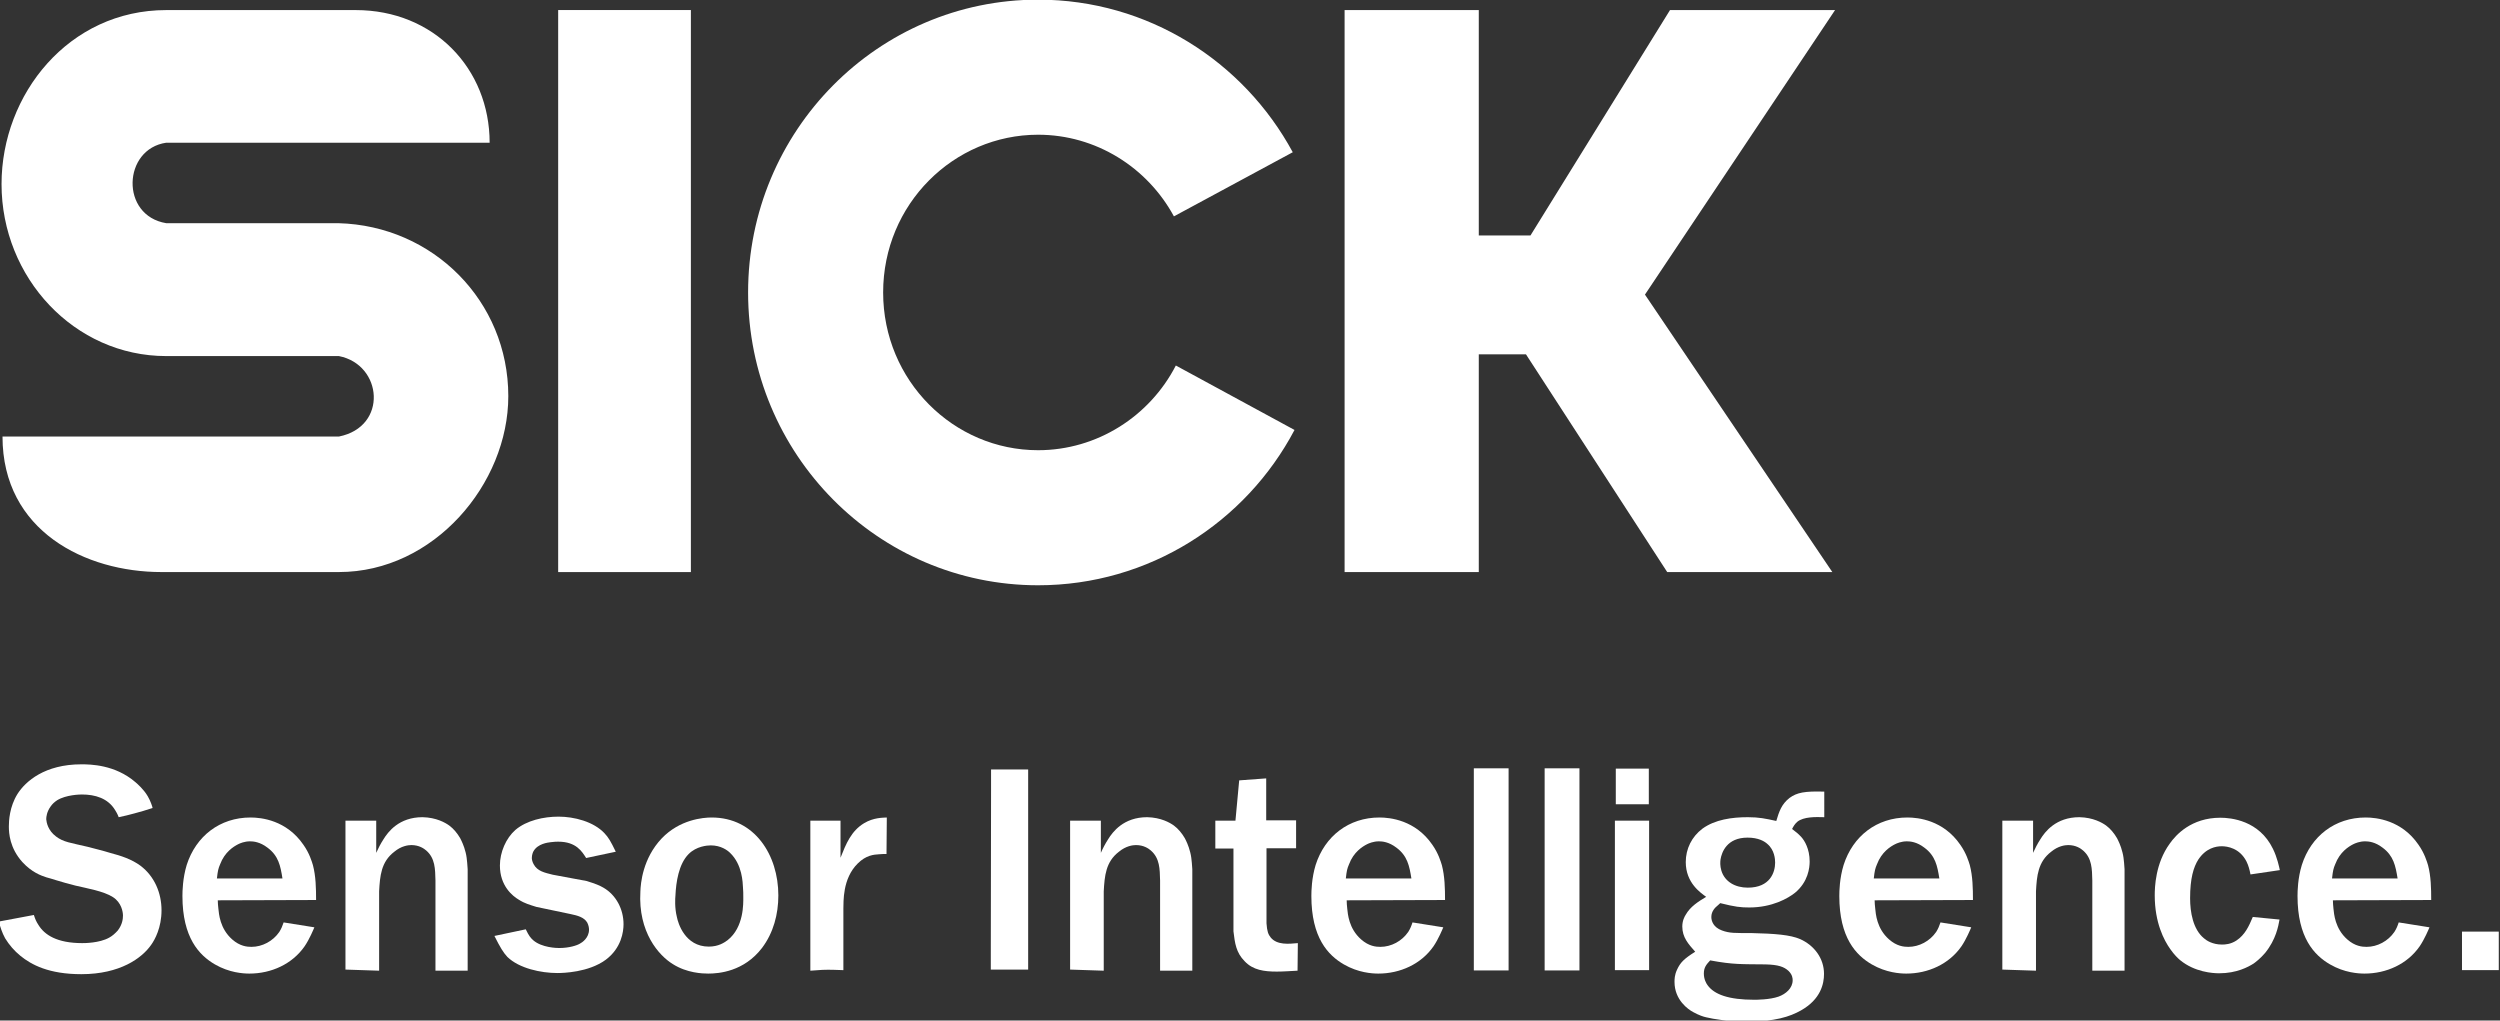
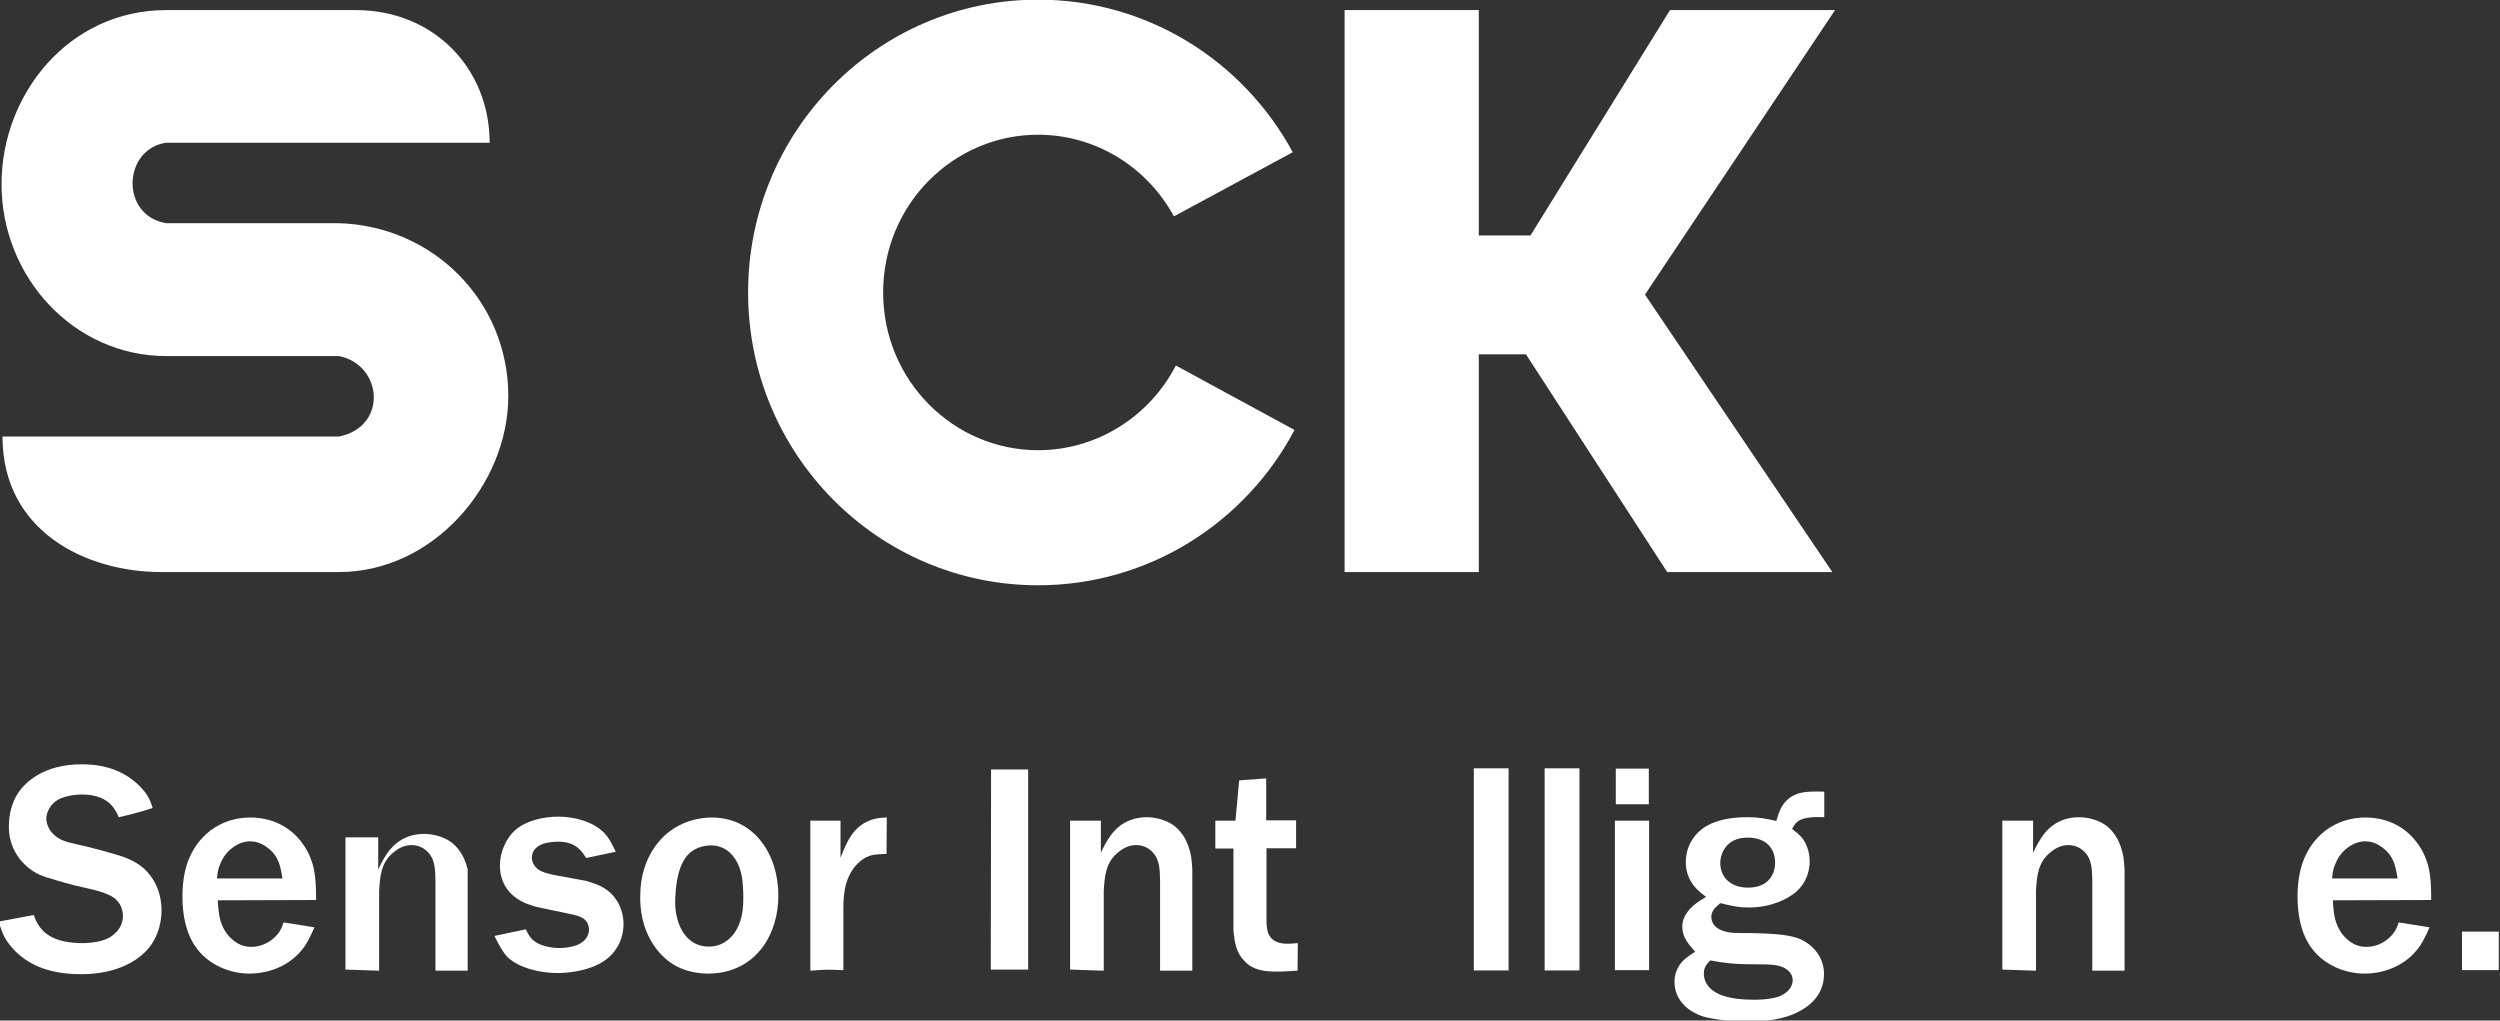
<svg xmlns="http://www.w3.org/2000/svg" version="1.1" id="Ebene_1" x="0px" y="0px" width="1024px" height="418px" viewBox="0 0 1024 418" enable-background="new 0 0 1024 418" xml:space="preserve">
  <rect x="0" y="0" width="1024" height="418" fill="#333333" stroke="none" />
  <path fill="#FFF" d="M1.025,178.807c0,38.797,34.104,55.507,65.054,55.507h72.743c38.876,0,69.38-36.108,69.38-72.051  c0-38.999-30.863-69.818-69.573-70.843H68.093c-18.943-3.109-17.813-30.408,0-32.965h132.463c0-30.381-22.858-54.325-54.842-54.325  H68.093c-39.918,0-67.462,34.471-67.462,71.289c0,38.281,29.803,70.431,67.462,70.431h70.729c17.91,3.521,20.152,28.936,0,32.956  H1.025z" />
-   <rect x="228.625" y="4.113" fill="#FFF" width="54.36" height="230.21" />
  <path fill="#FFF" d="M530.234,176.11c-19.981,37.851-59.593,63.618-105.029,63.618c-65.605,0-118.783-53.704-118.783-119.94  c0-66.245,53.178-119.931,118.783-119.931c44.998,0,84.146,25.249,104.311,62.497l-48.68,26.265  c-10.886-20.073-31.932-33.438-55.63-33.438c-34.559,0-63.468,28.428-63.468,64.607c0,36.179,28.91,64.616,63.468,64.616  c24.189,0,45.734-13.925,56.418-34.69L530.234,176.11z" />
  <polygon fill="#FFF" points="550.745,4.113 550.745,234.323 605.71,234.323 605.71,145.125 625.029,145.125 682.885,234.314   750.513,234.314 673.776,120.672 751.651,4.113 684.041,4.113 626.887,96.439 605.71,96.439 605.71,4.113 " />
  <path fill="#FFF" d="M-0.499,377.472c0.709,2.47,1.305,4.466,2.592,6.84c1.655,2.706,3.775,5.167,6.245,7.173  c4.484,3.66,11.657,7.54,24.969,7.54c15.887,0,24.846-6.604,28.603-12.007c1.533-2.128,4.248-7.076,4.248-14.145  c0-7.059-2.838-13.89-8.592-18.251c-3.652-2.697-8.013-4.107-12.498-5.29c-3.057-0.954-6.113-1.655-9.169-2.479  c-6.954-1.655-9.896-1.892-12.962-4.238c-3.293-2.479-3.871-5.658-4.002-7.06c0-0.945,0.236-3.064,1.769-5.185  c0.718-1.068,1.655-1.892,2.706-2.592c3.652-2.242,9.301-2.356,10.133-2.356c5.413,0,10.711,1.524,13.654,6.473  c0.245,0.358,0.955,1.541,1.418,2.828c2.111-0.464,4.344-0.945,6.358-1.532c2.592-0.7,5.062-1.401,7.532-2.233  c-0.114-0.587-0.823-2.829-1.997-4.825c-1.655-2.829-4.239-5.071-5.071-5.78c-8.355-7.182-18.479-7.287-22.131-7.287  c-14.958,0-22.841,6.945-26.143,12.13c-3.302,5.281-3.538,11.07-3.538,13.304c0,2.819,0.351,8.837,5.535,14.6  c3.889,4.229,7.654,5.534,9.774,6.235c1.296,0.358,2.583,0.718,4.002,1.182c2.593,0.823,5.299,1.533,8.005,2.233  c4.484,1.068,11.543,2.251,15.309,4.703c3.538,2.233,4.116,6.131,4.116,7.55c0,1.287-0.219,3.651-2.111,6.112  c-1.06,1.183-2.233,2.242-3.538,2.943c-3.994,2.242-10.124,2.242-11.053,2.242c-10.369,0-15.44-3.407-17.901-7.418  c-0.946-1.41-1.419-2.593-1.892-4.107L-0.499,377.472z" />
  <path fill-rule="evenodd" clip-rule="evenodd" fill="#FFF" d="M88.849,359.807c0.351-3.188,0.596-4.125,1.296-5.754  c1.883-5.079,5.543-7.313,7.427-8.268c0.7-0.359,2.583-1.174,4.825-1.174c1.401,0,4.116,0.237,7.173,2.593  c4.484,3.311,5.308,7.418,6.122,12.603H88.849z M129.468,368.644c0-4.721-0.105-9.791-1.287-14.258  c-0.473-1.533-1.401-4.817-3.889-8.347c-6.945-10.142-17.306-11.192-21.667-11.192c-12.594,0-22.376,7.654-26.151,19.434  c-1.638,5.412-1.751,10.72-1.751,12.717c0,17.061,6.84,24.259,13.303,28.017c5.885,3.406,11.534,3.766,14.126,3.766  c8.959,0,17.551-3.88,22.622-11.192c2.006-2.934,3.644-6.945,3.994-7.76l-12.594-2.006c-0.481,1.428-0.946,2.593-1.769,3.897  c-2.592,3.767-6.954,6.113-11.429,6.113c-1.76,0-4.703-0.245-7.882-3.057c-5.062-4.476-5.413-10.475-5.649-12.611  c-0.123-1.156-0.245-2.347-0.245-3.398L129.468,368.644z" />
-   <path fill-rule="evenodd" clip-rule="evenodd" fill="#FFF" d="M141.502,336.143v60.999l13.785,0.455v-32.491  c0.342-6.35,0.814-12.121,6.236-16.246c2.82-2.348,5.648-2.715,6.954-2.715c3.179,0,5.176,1.419,6.122,2.233  c3.644,3.188,3.644,7.549,3.766,12.252v36.967h13.189v-41.556c-0.123-0.701-0.123-4.116-0.823-6.84  c-0.709-2.935-1.778-4.939-2.242-5.877c-1.173-2.006-2.706-3.889-4.475-5.185c-1.646-1.183-5.299-3.293-10.948-3.416  c-9.651,0-14.126,6.009-16.009,9.073c-1.068,1.629-2.242,3.88-2.96,5.535v-13.189H141.502z" />
+   <path fill-rule="evenodd" clip-rule="evenodd" fill="#FFF" d="M141.502,336.143v60.999l13.785,0.455v-32.491  c0.342-6.35,0.814-12.121,6.236-16.246c2.82-2.348,5.648-2.715,6.954-2.715c3.179,0,5.176,1.419,6.122,2.233  c3.644,3.188,3.644,7.549,3.766,12.252v36.967h13.189v-41.556c-0.709-2.935-1.778-4.939-2.242-5.877c-1.173-2.006-2.706-3.889-4.475-5.185c-1.646-1.183-5.299-3.293-10.948-3.416  c-9.651,0-14.126,6.009-16.009,9.073c-1.068,1.629-2.242,3.88-2.96,5.535v-13.189H141.502z" />
  <path fill="#FFF" d="M233.722,374.406c2.829,0.596,5.544,1.287,6.832,3.521c0.595,1.2,0.709,2.242,0.709,2.847  c0,3.406-2.829,5.289-3.775,5.763c-1.173,0.709-4.353,1.769-8.469,1.769c-0.946,0-7.068-0.122-10.597-3.17  c-1.068-0.955-1.778-1.778-3.065-4.493l-12.839,2.715c2.356,4.712,3.652,6.822,5.307,8.601c4.826,4.694,13.768,6.595,20.485,6.595  c2.242,0,12.725-0.236,19.784-5.421c6.472-4.826,7.304-11.543,7.304-14.6c0-6.008-2.952-11.894-8.241-14.95  c-1.655-0.945-3.065-1.532-6.84-2.715l-13.89-2.583c-3.302-0.832-6.358-1.419-7.882-4.37c-0.596-1.061-0.709-2.103-0.709-2.479  c0-1.288,0.473-2.461,0.709-2.82c1.751-3.048,5.885-3.521,6.937-3.652c1.41-0.219,2.706-0.219,3.188-0.219  c7.409,0,9.765,4.116,11.412,6.691l12.139-2.575c-2.128-4.353-2.943-5.771-4.598-7.541c-4.475-4.816-12.489-6.831-18.838-6.831  c-6.113,0-13.066,1.533-17.665,5.431c-3.888,3.406-6.358,9.169-6.358,14.59c0,8.355,5.167,12.489,7.768,14.013  c2.356,1.533,4.598,2.12,7.19,2.943L233.722,374.406z" />
  <path fill-rule="evenodd" clip-rule="evenodd" fill="#FFF" d="M276.663,366.761c0.245-5.316,1.296-12.848,5.421-16.964  c3.17-3.171,7.532-3.53,9.064-3.53c4.125,0,6.822,2.006,7.891,3.065c5.053,4.826,5.176,12.244,5.29,14.249  c0.123,1.279,0.123,2.584,0.123,3.994c0,2.242,0.351,12.252-6.481,17.56c-1.287,0.928-3.652,2.592-7.646,2.592  c-9.783,0-12.603-9.668-13.076-12.138C276.303,371.822,276.548,367.934,276.663,366.761 M262.299,365.228  c-0.955,16.597,7.532,26.134,13.303,29.672c5.771,3.652,12.13,3.88,14.477,3.88c4.361,0,14.608-0.814,22.026-10.475  c4.712-6.235,6.708-13.898,6.708-21.544c0-16.491-9.651-31.914-27.325-31.914c-3.529,0-13.066,0.823-20.484,8.592  C263.228,351.68,262.413,361.804,262.299,365.228" />
  <path fill-rule="evenodd" clip-rule="evenodd" fill="#FFF" d="M331.916,336.143v61.454l4.931-0.341c2.837-0.114,5.78,0,8.6,0.113  v-25.311c0.114-2.592-0.464-12.138,5.885-18.383c3.416-3.406,6.604-3.634,8.601-3.757c1.06-0.122,2.119-0.122,3.179-0.122  l0.123-14.95c-1.655,0.097-5.43,0-9.31,2.338c-5.29,3.188-7.418,8.487-9.651,14.145v-15.187H331.916z" />
  <polygon fill="#FFF" points="405.833,390.783 405.833,397.142 421.133,397.142 421.133,315.186 405.938,315.186 405.938,323.785   " />
  <path fill-rule="evenodd" clip-rule="evenodd" fill="#FFF" d="M438.316,336.143v60.999l13.776,0.455v-32.491  c0.342-6.35,0.823-12.121,6.236-16.246c2.829-2.348,5.658-2.715,6.954-2.715c3.179,0,5.185,1.419,6.122,2.233  c3.644,3.188,3.644,7.549,3.766,12.252v36.967h13.198v-41.556c-0.123-0.701-0.123-4.116-0.832-6.84  c-0.709-2.935-1.76-4.939-2.242-5.877c-1.173-2.006-2.706-3.889-4.475-5.185c-1.646-1.183-5.299-3.293-10.947-3.416  c-9.651,0-14.126,6.009-16.01,9.073c-1.068,1.629-2.242,3.88-2.951,5.535v-13.189H438.316z" />
  <path fill="#FFF" d="M497.799,336.143v11.421h7.427v33.919c0.578,4.817,1.06,8.696,4.589,12.243  c3.406,3.644,8,4.239,13.167,4.239c2.838,0,5.676-0.236,8.495-0.368l0.123-11.297c-3.783,0.358-8.478,0.823-11.07-2.242  c-1.068-1.297-1.541-2.575-1.769-5.877v-30.74h12.121v-11.42h-12.244v-17.192l-11.065,0.814l-1.533,16.5H497.799z" />
-   <path fill-rule="evenodd" clip-rule="evenodd" fill="#FFF" d="M551.253,359.807c0.351-3.188,0.578-4.125,1.297-5.754  c1.874-5.079,5.534-7.313,7.409-8.268c0.718-0.359,2.592-1.174,4.834-1.174c1.419,0,4.116,0.237,7.182,2.593  c4.467,3.311,5.307,7.418,6.13,12.603H551.253z M591.89,368.644c0-4.721-0.122-9.791-1.296-14.258  c-0.473-1.533-1.419-4.817-3.889-8.347c-6.954-10.142-17.323-11.192-21.667-11.192c-12.611,0-22.385,7.654-26.151,19.434  c-1.646,5.412-1.751,10.72-1.751,12.717c0,17.061,6.813,24.259,13.294,28.017c5.886,3.406,11.543,3.766,14.136,3.766  c8.933,0,17.533-3.88,22.612-11.192c1.997-2.934,3.644-6.945,3.994-7.76l-12.611-2.006c-0.456,1.428-0.929,2.593-1.752,3.897  c-2.592,3.767-6.937,6.113-11.42,6.113c-1.77,0-4.712-0.245-7.883-3.057c-5.079-4.476-5.43-10.475-5.675-12.611  c-0.122-1.156-0.228-2.347-0.228-3.398L591.89,368.644z" />
  <rect x="603.678" y="314.703" fill="#FFF" width="14.24" height="82.789" />
  <rect x="632.685" y="314.703" fill="#FFF" width="14.258" height="82.789" />
  <path fill-rule="evenodd" clip-rule="evenodd" fill="#FFF" d="M661.83,329.426h13.522v-14.6H661.83V329.426z M661.463,397.369  h14.013v-61.227h-14.013V397.369z" />
  <path fill-rule="evenodd" clip-rule="evenodd" fill="#FFF" d="M704.727,352.038c0.473-2.951,2.593-8.95,11.07-8.95  c4.467,0,6.953,1.523,8.109,2.584c2.96,2.486,3.188,6.253,3.188,7.663c0,3.88-1.997,10.246-11.193,10.246  c-5.062,0-9.423-2.355-10.824-6.962C704.481,354.622,704.604,352.984,704.727,352.038 M700.488,393.376  c9.546,1.769,12.839,1.523,22.612,1.638c5.29,0.131,7.637,0.954,9.528,2.715c1.524,1.541,1.646,2.934,1.646,3.774  c0,3.284-2.819,5.641-5.779,6.709c-3.626,1.287-9.161,1.287-10.002,1.287c-10.352,0-16.359-2.128-19.092-5.999  c-0.456-0.596-1.507-2.356-1.507-4.721C697.896,396.31,698.842,395.145,700.488,393.376 M747.22,324.25  c-7.987-0.237-11.175,0.35-14.24,2.592c-3.293,2.584-4.238,5.535-5.412,9.424c-4.344-0.955-7.059-1.542-11.666-1.542  c-6.48,0-13.417,0.946-18.602,4.712c-4.361,3.293-6.813,8.241-6.813,13.663c0,8.582,6.113,12.594,8.355,14.249  c-3.311,1.987-6.481,4.002-8.355,7.304c-0.473,0.709-1.419,2.461-1.419,4.834c0,4.458,2.47,7.173,5.29,10.344  c-4.694,2.951-6.113,4.475-7.427,7.313c-1.051,2.233-1.051,4.002-1.051,5.063c0,7.418,5.657,11.306,7.654,12.349  c2.364,1.305,4.238,1.909,5.308,2.128c2.942,0.7,8.95,1.777,16.587,1.777c11.438,0,17.674-1.996,22.263-4.598  c8.127-4.598,9.424-10.956,9.424-14.958c0-6.35-3.994-11.657-9.774-14.249c-4.116-1.761-10.246-2.242-20.248-2.479  c-6.358,0-8.601,0.122-11.788-1.061c-3.521-1.287-4.344-3.87-4.344-5.525c0-2.479,1.769-4.012,2.347-4.484  c0.351-0.342,0.823-0.692,1.297-1.183c6.13,1.542,8.372,1.778,11.893,1.778c9.406,0,15.904-3.767,18.725-6.008  c5.412-4.467,6.008-10.247,6.008-12.84c0-5.176-2.119-8.591-3.415-10.001c-1.297-1.419-2.242-2.119-3.784-3.293  c0.596-1.174,1.191-2.128,2.138-2.951c2.592-2.12,7.531-1.997,11.052-1.884V324.25z" />
-   <path fill-rule="evenodd" clip-rule="evenodd" fill="#FFF" d="M767.503,359.807c0.351-3.188,0.596-4.125,1.297-5.754  c1.874-5.079,5.534-7.313,7.427-8.268c0.7-0.359,2.574-1.174,4.816-1.174c1.437,0,4.116,0.237,7.182,2.593  c4.484,3.311,5.308,7.418,6.131,12.603H767.503z M808.122,368.644c0-4.721-0.104-9.791-1.278-14.258  c-0.473-1.533-1.419-4.817-3.889-8.347c-6.953-10.142-17.323-11.192-21.667-11.192c-12.611,0-22.367,7.654-26.134,19.434  c-1.664,5.412-1.769,10.72-1.769,12.717c0,17.061,6.831,24.259,13.294,28.017c5.886,3.406,11.543,3.766,14.136,3.766  c8.95,0,17.533-3.88,22.612-11.192c1.997-2.934,3.644-6.945,3.994-7.76l-12.594-2.006c-0.473,1.428-0.946,2.593-1.77,3.897  c-2.592,3.767-6.953,6.113-11.42,6.113c-1.77,0-4.712-0.245-7.882-3.057c-5.08-4.476-5.431-10.475-5.658-12.611  c-0.122-1.156-0.245-2.347-0.245-3.398L808.122,368.644z" />
  <path fill-rule="evenodd" clip-rule="evenodd" fill="#FFF" d="M820.156,336.143v60.999l13.784,0.455v-32.491  c0.333-6.35,0.823-12.121,6.236-16.246c2.837-2.348,5.64-2.715,6.953-2.715c3.171,0,5.185,1.419,6.113,2.233  c3.644,3.188,3.644,7.549,3.766,12.252v36.967h13.207v-41.556c-0.122-0.701-0.122-4.116-0.841-6.84  c-0.7-2.935-1.769-4.939-2.242-5.877c-1.173-2.006-2.697-3.889-4.466-5.185c-1.646-1.183-5.29-3.293-10.948-3.416  c-9.65,0-14.135,6.009-16.009,9.073c-1.068,1.629-2.242,3.88-2.96,5.535v-13.189H820.156z" />
-   <path fill="#FFF" d="M933.815,356.399c-0.245-1.19-1.068-5.193-2.819-8.723c-5.658-11.656-17.201-12.733-21.545-12.733  c-11.91,0-18.269,7.076-20.738,10.623c-5.886,8.109-6.131,17.893-6.131,21.194c0,11.166,3.783,18.374,6.376,22.009  c1.646,2.364,3.17,3.783,3.993,4.483c6.008,4.948,13.417,5.404,16.01,5.404c7.182,0,11.894-2.575,14.135-3.994  c0.823-0.587,2.698-2.006,4.712-4.353c4.484-5.535,5.413-11.062,5.886-13.662l-10.947-1.06c-1.646,3.896-3.188,7.304-6.727,9.659  c-2.347,1.524-4.571,1.646-5.885,1.646c-3.871,0-6.358-1.646-7.409-2.583c-4.484-3.67-5.658-10.729-5.658-16.378  c0-8.241,1.419-12.725,3.311-15.781c3.171-4.816,7.287-5.526,9.651-5.526c2.242,0,7.304,0.71,10.124,6.227  c0.823,1.655,1.296,3.434,1.646,5.316L933.815,356.399z" />
  <path fill-rule="evenodd" clip-rule="evenodd" fill="#FFF" d="M955.203,359.807c0.35-3.188,0.577-4.125,1.278-5.754  c1.892-5.079,5.535-7.313,7.427-8.268c0.7-0.359,2.592-1.174,4.834-1.174c1.401,0,4.116,0.237,7.164,2.593  c4.484,3.311,5.308,7.418,6.148,12.603H955.203z M995.822,368.644c0-4.721-0.105-9.791-1.297-14.258  c-0.473-1.533-1.419-4.817-3.889-8.347c-6.936-10.142-17.306-11.192-21.649-11.192c-12.611,0-22.385,7.654-26.15,19.434  c-1.664,5.412-1.77,10.72-1.77,12.717c0,17.061,6.831,24.259,13.312,28.017c5.868,3.406,11.543,3.766,14.118,3.766  c8.968,0,17.551-3.88,22.613-11.192c1.996-2.934,3.66-6.945,4.011-7.76l-12.611-2.006c-0.455,1.428-0.929,2.593-1.77,3.897  c-2.592,3.767-6.936,6.113-11.402,6.113c-1.787,0-4.729-0.245-7.899-3.057c-5.063-4.476-5.413-10.475-5.658-12.611  c-0.104-1.156-0.228-2.347-0.228-3.398L995.822,368.644z" />
  <rect x="1008.434" y="381.588" fill="#FFF" width="15.063" height="15.772" />
</svg>